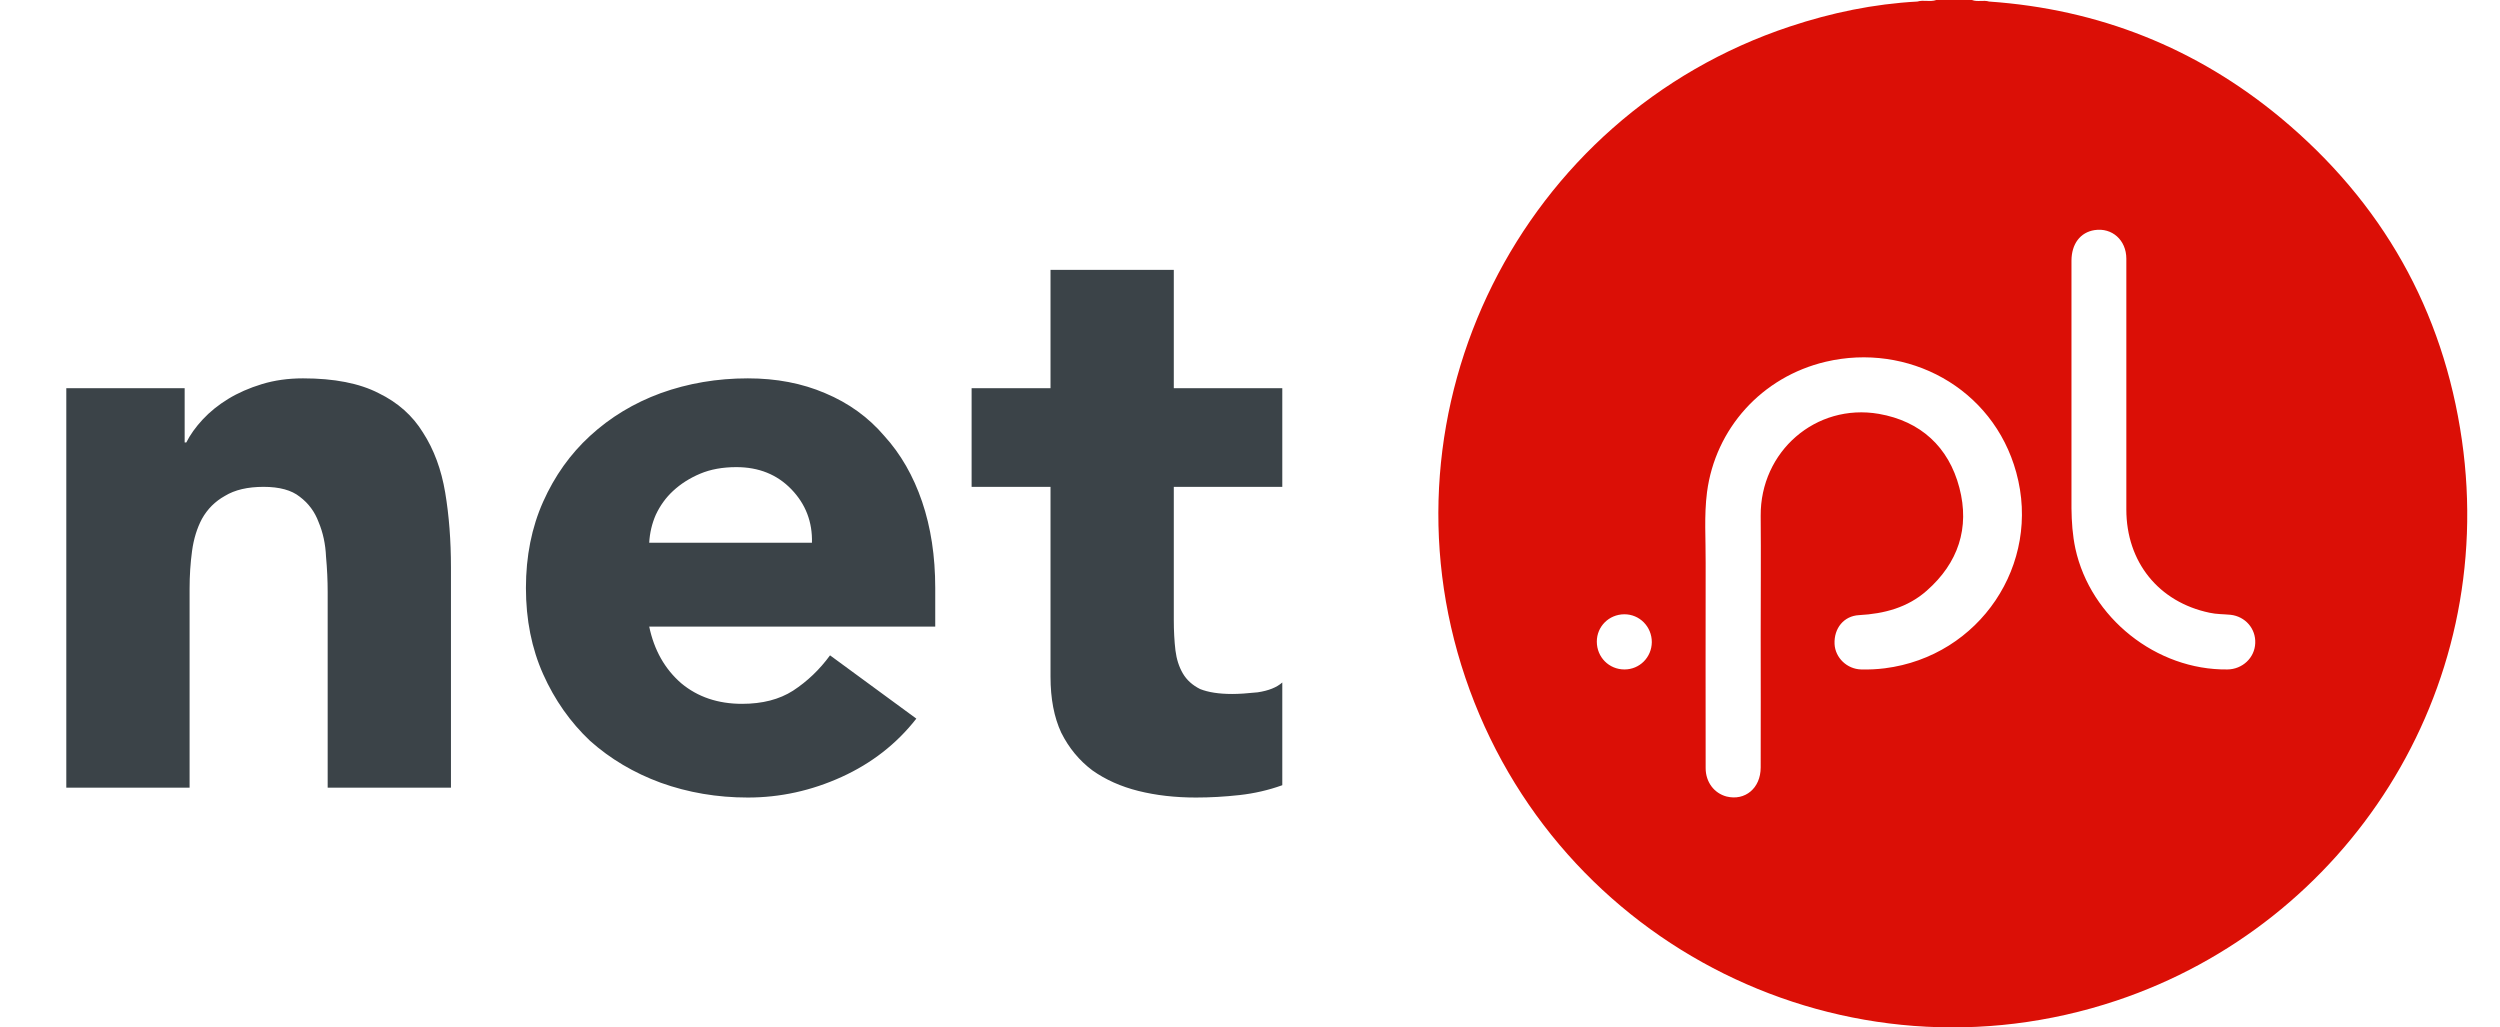
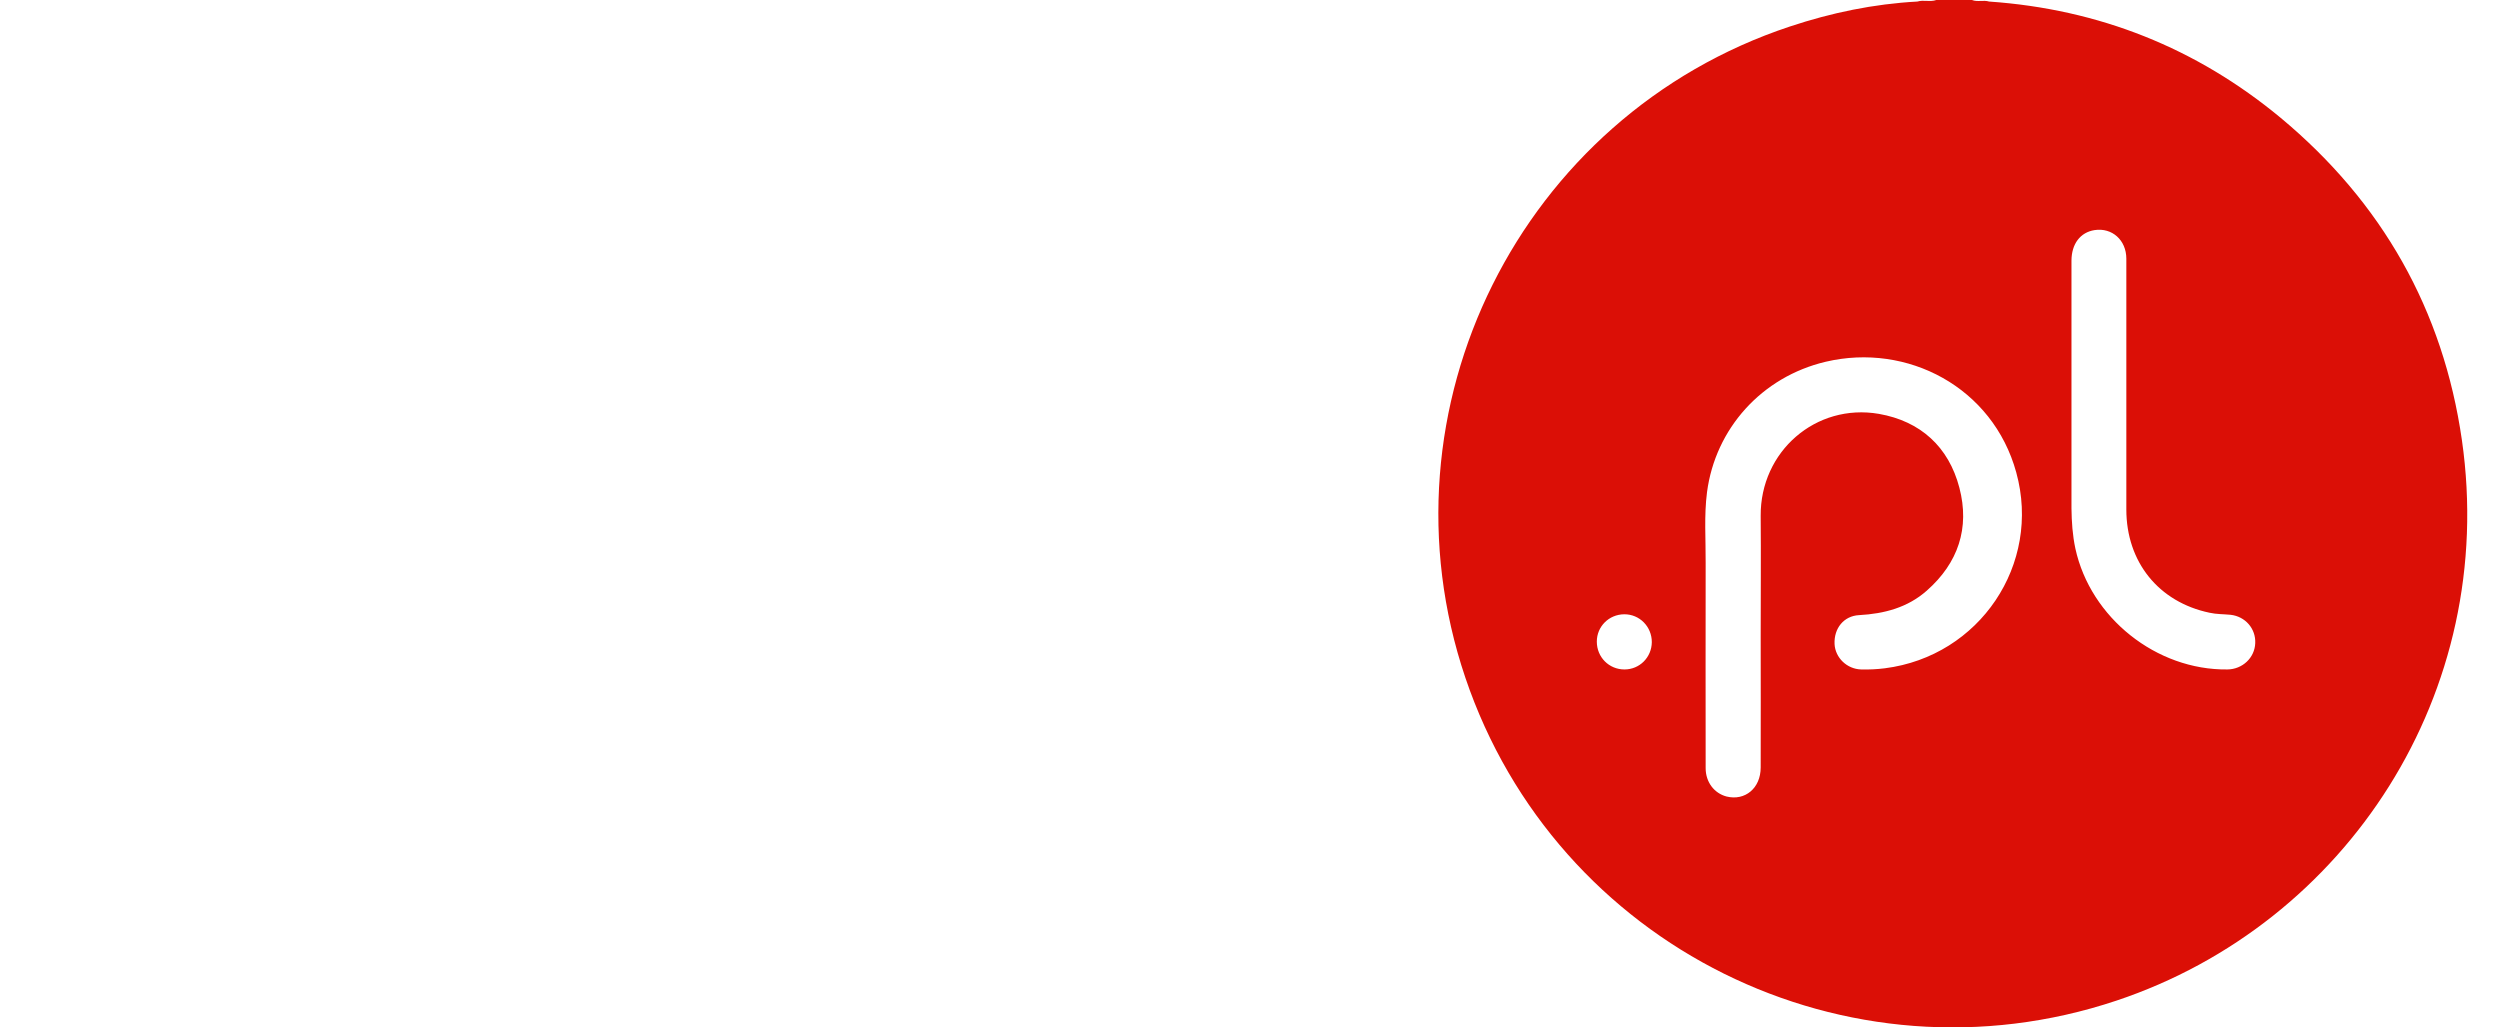
<svg xmlns="http://www.w3.org/2000/svg" width="73" height="30" viewBox="0 0 73 30" fill="none">
-   <path d="M1.936 11.336H5.392V12.92H5.44C5.552 12.696 5.712 12.472 5.92 12.248C6.128 12.024 6.376 11.824 6.664 11.648C6.952 11.472 7.28 11.328 7.648 11.216C8.016 11.104 8.416 11.048 8.848 11.048C9.76 11.048 10.496 11.192 11.056 11.48C11.616 11.752 12.048 12.136 12.352 12.632C12.672 13.128 12.888 13.712 13 14.384C13.112 15.056 13.168 15.784 13.168 16.568V23H9.568V17.288C9.568 16.952 9.552 16.608 9.52 16.256C9.504 15.888 9.432 15.552 9.304 15.248C9.192 14.944 9.008 14.696 8.752 14.504C8.512 14.312 8.16 14.216 7.696 14.216C7.232 14.216 6.856 14.304 6.568 14.48C6.28 14.64 6.056 14.864 5.896 15.152C5.752 15.424 5.656 15.736 5.608 16.088C5.56 16.44 5.536 16.808 5.536 17.192V23H1.936V11.336ZM26.757 20.984C26.181 21.72 25.453 22.288 24.573 22.688C23.693 23.088 22.781 23.288 21.837 23.288C20.941 23.288 20.093 23.144 19.293 22.856C18.509 22.568 17.821 22.16 17.229 21.632C16.653 21.088 16.197 20.44 15.861 19.688C15.525 18.936 15.357 18.096 15.357 17.168C15.357 16.24 15.525 15.4 15.861 14.648C16.197 13.896 16.653 13.256 17.229 12.728C17.821 12.184 18.509 11.768 19.293 11.48C20.093 11.192 20.941 11.048 21.837 11.048C22.669 11.048 23.421 11.192 24.093 11.48C24.781 11.768 25.357 12.184 25.821 12.728C26.301 13.256 26.669 13.896 26.925 14.648C27.181 15.4 27.309 16.24 27.309 17.168V18.296H18.957C19.101 18.984 19.413 19.536 19.893 19.952C20.373 20.352 20.965 20.552 21.669 20.552C22.261 20.552 22.757 20.424 23.157 20.168C23.573 19.896 23.933 19.552 24.237 19.136L26.757 20.984ZM23.709 15.848C23.725 15.24 23.525 14.72 23.109 14.288C22.693 13.856 22.157 13.64 21.501 13.64C21.101 13.64 20.749 13.704 20.445 13.832C20.141 13.96 19.877 14.128 19.653 14.336C19.445 14.528 19.277 14.76 19.149 15.032C19.037 15.288 18.973 15.56 18.957 15.848H23.709ZM37.443 14.216H34.275V18.104C34.275 18.424 34.291 18.72 34.323 18.992C34.355 19.248 34.427 19.472 34.539 19.664C34.651 19.856 34.819 20.008 35.043 20.12C35.283 20.216 35.595 20.264 35.979 20.264C36.171 20.264 36.419 20.248 36.723 20.216C37.043 20.168 37.283 20.072 37.443 19.928V22.928C37.043 23.072 36.627 23.168 36.195 23.216C35.763 23.264 35.339 23.288 34.923 23.288C34.315 23.288 33.755 23.224 33.243 23.096C32.731 22.968 32.283 22.768 31.899 22.496C31.515 22.208 31.211 21.84 30.987 21.392C30.779 20.944 30.675 20.4 30.675 19.76V14.216H28.371V11.336H30.675V7.88H34.275V11.336H37.443V14.216Z" fill="#3B4348" />
  <path d="M71.888 12.854C71.342 9.05 69.552 5.901 66.597 3.442C64.132 1.398 61.285 0.268 58.082 0.045C57.918 -0.005 57.745 0.064 57.581 0H56.54C56.361 0.064 56.168 -0.01 55.989 0.045C54.715 0.114 53.475 0.372 52.265 0.774C44.4 3.382 40.135 11.941 42.788 19.787C45.441 27.632 53.931 31.847 61.801 29.218C68.525 26.972 72.944 20.218 71.888 12.854ZM47.435 19.548C46.984 19.548 46.627 19.191 46.627 18.735C46.627 18.294 46.979 17.942 47.425 17.937C47.871 17.932 48.233 18.294 48.233 18.75C48.228 19.196 47.876 19.548 47.435 19.548ZM55.037 19.514C54.804 19.544 54.576 19.553 54.348 19.548C53.931 19.538 53.589 19.206 53.569 18.805C53.549 18.348 53.837 17.986 54.283 17.962C55.017 17.922 55.702 17.743 56.262 17.247C57.179 16.439 57.522 15.418 57.214 14.242C56.902 13.047 56.078 12.298 54.864 12.085C53.024 11.768 51.397 13.181 51.412 15.066C51.422 16.236 51.412 17.406 51.412 18.576C51.412 19.856 51.417 21.13 51.412 22.41C51.412 23.015 50.956 23.392 50.415 23.258C50.053 23.163 49.805 22.836 49.805 22.43C49.805 20.436 49.8 18.438 49.805 16.444C49.81 15.755 49.756 15.06 49.845 14.371C50.088 12.517 51.442 11.004 53.311 10.563C55.692 10.002 58.191 11.306 58.875 13.796C59.614 16.479 57.804 19.162 55.037 19.514ZM65.039 19.548C62.967 19.573 61.042 18.041 60.601 16.018C60.517 15.626 60.492 15.234 60.487 14.842C60.487 13.722 60.487 12.601 60.487 11.475C60.487 10.186 60.487 8.901 60.487 7.617C60.487 7.121 60.745 6.784 61.161 6.719C61.672 6.64 62.089 7.012 62.089 7.553V14.877C62.089 16.409 63.031 17.58 64.519 17.892C64.717 17.937 64.93 17.932 65.134 17.952C65.565 18.001 65.872 18.358 65.853 18.78C65.838 19.206 65.481 19.544 65.039 19.548Z" fill="#DB0F06" />
</svg>